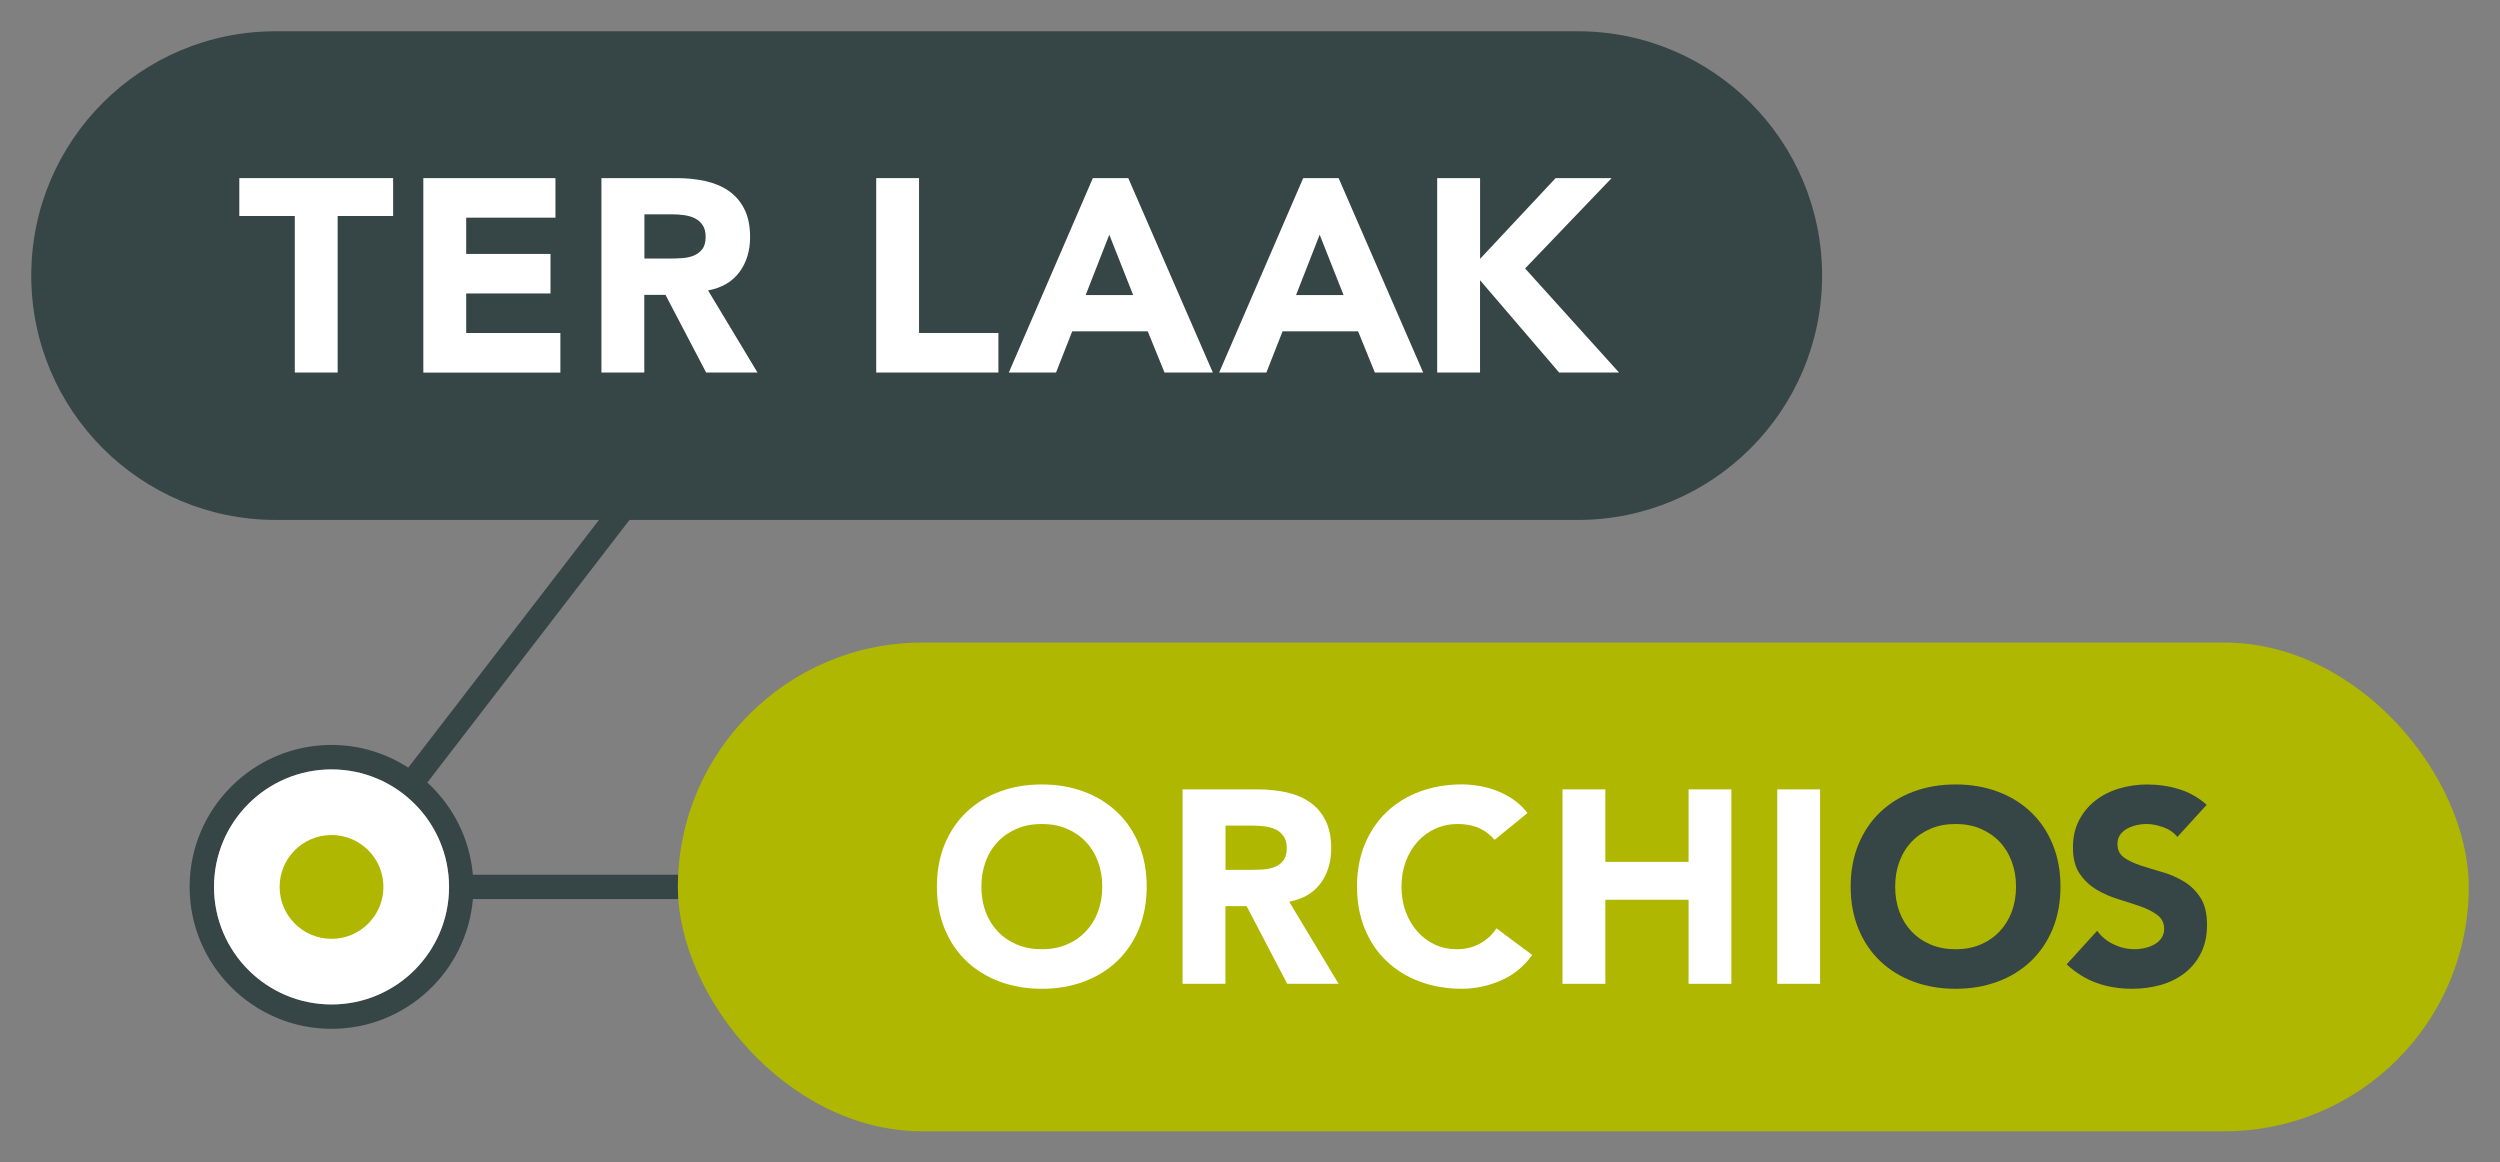
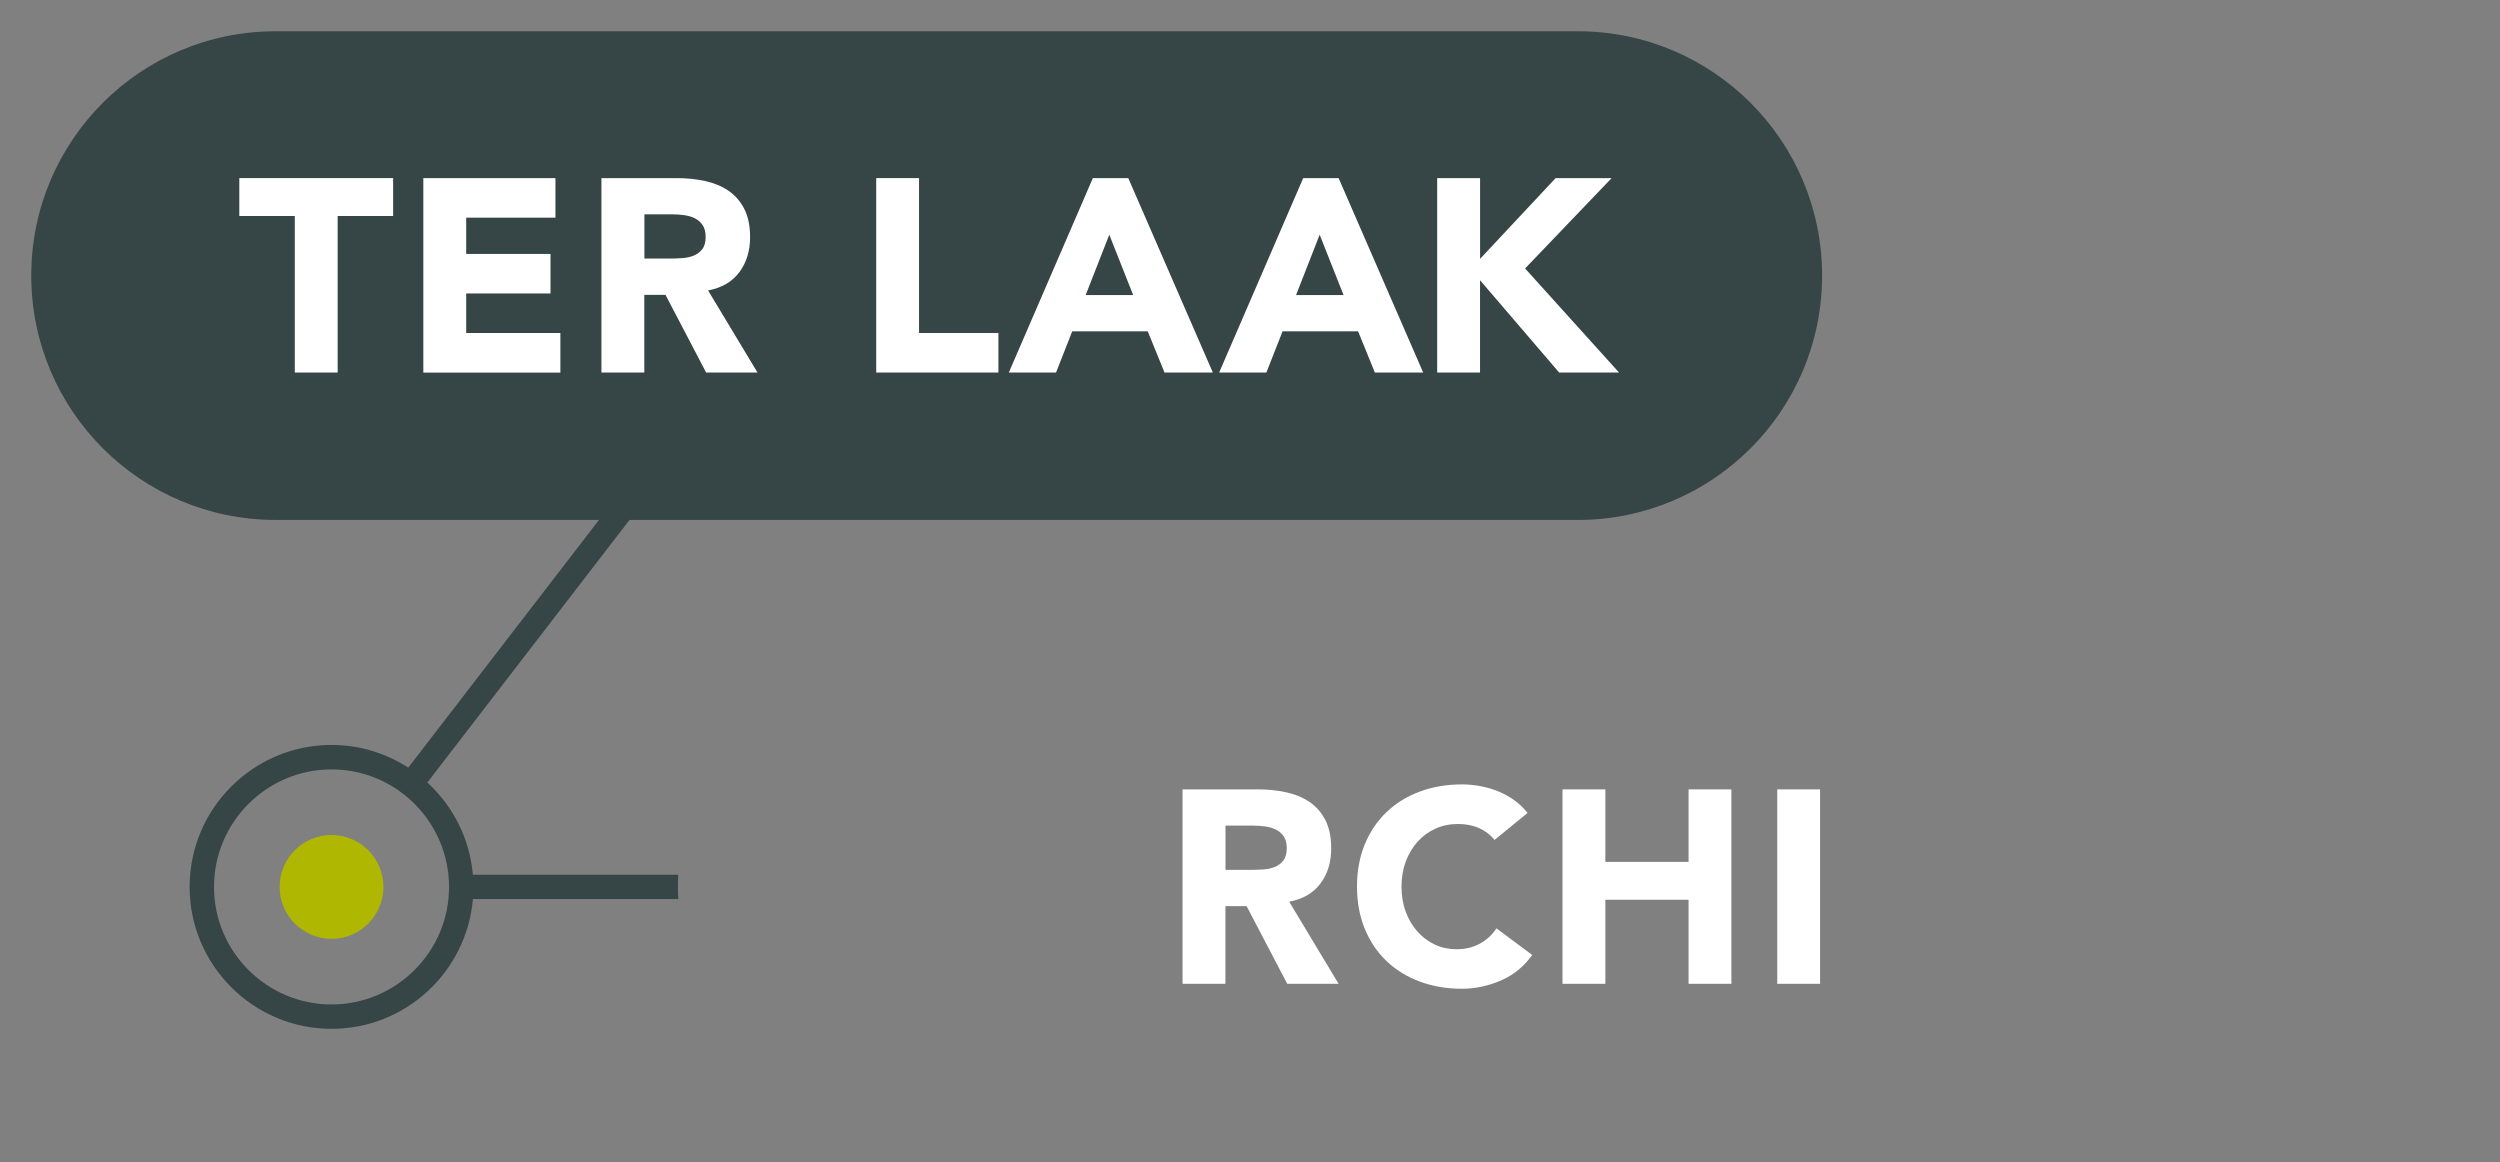
<svg xmlns="http://www.w3.org/2000/svg" id="Laag_1" viewBox="0 0 566.93 263.62">
  <rect x="0" y="0" width="566.93" height="263.62" fill="#808080" stroke="none" />
  <defs>
    <style>.cls-1{fill:#364546;}.cls-2{fill:#fff;}.cls-3{fill:#afb700;}</style>
  </defs>
  <path class="cls-1" d="M153.73,201.13h0c0-.93.02-1.85.07-2.77h-46.57c-.71-8.26-4.55-15.61-10.32-20.91l45.84-59.54h215.04c30.6,0,55.41-24.81,55.41-55.41h0c0-30.6-24.81-55.41-55.41-55.41H62.49C31.89,7.09,7.09,31.89,7.09,62.49h0c0,30.6,24.81,55.41,55.41,55.41h73.34l-43.26,56.18c-5.02-3.24-10.99-5.15-17.39-5.15-17.75,0-32.19,14.44-32.19,32.19s14.44,32.19,32.19,32.19c16.82,0,30.64-12.97,32.05-29.42h46.57c-.05-.92-.07-1.84-.07-2.77ZM75.18,227.78c-14.7,0-26.65-11.96-26.65-26.65s11.96-26.65,26.65-26.65,26.65,11.96,26.65,26.65-11.96,26.65-26.65,26.65Z" />
-   <rect class="cls-3" x="153.73" y="145.72" width="406.11" height="110.82" rx="55.41" ry="55.41" />
-   <circle class="cls-2" cx="75.18" cy="201.13" r="26.65" />
  <circle class="cls-3" cx="75.18" cy="201.13" r="11.77" />
-   <path class="cls-2" d="M212.46,201.06c0-3.53.59-6.73,1.77-9.59,1.18-2.86,2.83-5.3,4.95-7.32,2.12-2.01,4.63-3.56,7.54-4.64,2.91-1.08,6.08-1.62,9.53-1.62s6.62.54,9.53,1.62c2.91,1.08,5.42,2.63,7.54,4.64,2.12,2.01,3.77,4.45,4.95,7.32s1.77,6.06,1.77,9.59-.59,6.73-1.77,9.59-2.83,5.3-4.95,7.32c-2.12,2.01-4.63,3.56-7.54,4.64-2.91,1.08-6.08,1.62-9.53,1.62s-6.62-.54-9.53-1.62c-2.91-1.08-5.42-2.63-7.54-4.64-2.12-2.01-3.77-4.45-4.95-7.32-1.18-2.86-1.77-6.06-1.77-9.59ZM222.55,201.06c0,2.08.32,3.98.96,5.7.64,1.72,1.57,3.22,2.77,4.48,1.2,1.27,2.65,2.25,4.33,2.96,1.68.71,3.56,1.06,5.64,1.06s3.95-.35,5.64-1.06c1.68-.71,3.12-1.69,4.33-2.96,1.2-1.27,2.13-2.76,2.77-4.48.64-1.72.97-3.62.97-5.7s-.32-3.92-.97-5.67-1.57-3.25-2.77-4.51c-1.2-1.27-2.65-2.25-4.33-2.96-1.68-.71-3.56-1.06-5.64-1.06s-3.96.35-5.64,1.06c-1.68.71-3.12,1.69-4.33,2.96-1.2,1.27-2.13,2.77-2.77,4.51-.64,1.74-.96,3.63-.96,5.67Z" />
  <path class="cls-2" d="M268.2,179.01h17.06c2.24,0,4.37.22,6.38.65,2.01.44,3.78,1.16,5.29,2.18,1.52,1.02,2.72,2.39,3.61,4.11.89,1.72,1.34,3.87,1.34,6.45,0,3.11-.81,5.76-2.43,7.94s-3.99,3.56-7.1,4.14l11.21,18.62h-11.65l-9.22-17.62h-4.8v17.62h-9.72v-44.09ZM277.91,197.26h5.73c.87,0,1.79-.03,2.77-.09.98-.06,1.86-.25,2.65-.56.79-.31,1.44-.8,1.96-1.46.52-.66.78-1.6.78-2.8,0-1.12-.23-2.01-.69-2.68-.46-.66-1.04-1.17-1.74-1.53-.71-.35-1.52-.59-2.43-.72-.91-.12-1.81-.19-2.68-.19h-6.35v10.03Z" />
  <path class="cls-2" d="M338.94,190.47c-.96-1.16-2.13-2.06-3.52-2.68-1.39-.62-3-.93-4.83-.93s-3.52.35-5.08,1.06c-1.56.71-2.91,1.69-4.05,2.96-1.14,1.27-2.03,2.77-2.68,4.51-.64,1.74-.96,3.63-.96,5.67s.32,3.98.96,5.7c.64,1.72,1.53,3.22,2.65,4.48,1.12,1.27,2.44,2.25,3.95,2.96,1.52.71,3.15,1.06,4.89,1.06,1.99,0,3.76-.41,5.29-1.25,1.54-.83,2.8-1.99,3.8-3.49l8.1,6.04c-1.87,2.62-4.23,4.55-7.1,5.79s-5.81,1.87-8.84,1.87c-3.45,0-6.62-.54-9.53-1.62-2.91-1.08-5.42-2.63-7.54-4.64-2.12-2.01-3.77-4.45-4.95-7.32-1.18-2.86-1.77-6.06-1.77-9.59s.59-6.73,1.77-9.59c1.18-2.86,2.83-5.3,4.95-7.32,2.12-2.01,4.63-3.56,7.54-4.64,2.91-1.08,6.08-1.62,9.53-1.62,1.25,0,2.54.11,3.89.34,1.35.23,2.68.59,3.99,1.09,1.31.5,2.56,1.16,3.77,1.99,1.2.83,2.28,1.85,3.24,3.05l-7.47,6.1Z" />
  <path class="cls-2" d="M354.33,179.01h9.72v16.44h18.87v-16.44h9.71v44.09h-9.71v-19.06h-18.87v19.06h-9.72v-44.09Z" />
  <path class="cls-2" d="M403.03,179.01h9.71v44.09h-9.71v-44.09Z" />
-   <path class="cls-1" d="M493.76,189.79c-.79-1-1.86-1.73-3.21-2.21-1.35-.48-2.63-.72-3.83-.72-.71,0-1.43.08-2.18.25-.75.17-1.45.43-2.12.78-.66.35-1.2.82-1.62,1.4-.42.58-.62,1.29-.62,2.12,0,1.33.5,2.35,1.49,3.05,1,.71,2.25,1.31,3.77,1.81,1.52.5,3.15,1,4.89,1.49,1.74.5,3.37,1.2,4.89,2.12,1.52.91,2.77,2.14,3.77,3.67,1,1.54,1.5,3.59,1.5,6.16s-.46,4.59-1.37,6.42c-.91,1.83-2.15,3.34-3.71,4.55-1.56,1.2-3.36,2.1-5.42,2.68-2.05.58-4.22.87-6.51.87-2.86,0-5.52-.44-7.97-1.31-2.45-.87-4.73-2.28-6.85-4.23l6.91-7.6c1,1.33,2.25,2.36,3.77,3.08,1.52.73,3.08,1.09,4.7,1.09.79,0,1.59-.09,2.4-.28.81-.19,1.54-.47,2.18-.84.64-.37,1.16-.85,1.56-1.43.39-.58.59-1.27.59-2.05,0-1.33-.51-2.38-1.53-3.15-1.02-.77-2.29-1.42-3.83-1.96-1.54-.54-3.2-1.08-4.98-1.62-1.79-.54-3.45-1.27-4.98-2.18-1.54-.91-2.81-2.12-3.83-3.61-1.02-1.5-1.53-3.47-1.53-5.92s.47-4.44,1.4-6.23c.93-1.78,2.18-3.28,3.74-4.48s3.35-2.11,5.39-2.71c2.03-.6,4.13-.9,6.29-.9,2.49,0,4.9.35,7.22,1.06,2.32.71,4.42,1.89,6.29,3.55l-6.66,7.29Z" />
-   <path class="cls-1" d="M419.68,201.06c0-3.53.59-6.73,1.77-9.59,1.18-2.86,2.83-5.3,4.95-7.32,2.12-2.01,4.63-3.56,7.54-4.64,2.91-1.08,6.08-1.62,9.53-1.62s6.62.54,9.53,1.62c2.91,1.08,5.42,2.63,7.54,4.64,2.12,2.01,3.77,4.45,4.95,7.32s1.77,6.06,1.77,9.59-.59,6.73-1.77,9.59-2.83,5.3-4.95,7.32c-2.12,2.01-4.63,3.56-7.54,4.64-2.91,1.08-6.08,1.62-9.53,1.62s-6.62-.54-9.53-1.62c-2.91-1.08-5.42-2.63-7.54-4.64-2.12-2.01-3.77-4.45-4.95-7.32-1.18-2.86-1.77-6.06-1.77-9.59ZM429.77,201.06c0,2.08.32,3.98.96,5.7.64,1.72,1.57,3.22,2.77,4.48,1.2,1.27,2.65,2.25,4.33,2.96,1.68.71,3.56,1.06,5.64,1.06s3.95-.35,5.64-1.06c1.68-.71,3.12-1.69,4.33-2.96,1.2-1.27,2.13-2.76,2.77-4.48.64-1.72.97-3.62.97-5.7s-.32-3.92-.97-5.67-1.57-3.25-2.77-4.51c-1.2-1.27-2.65-2.25-4.33-2.96-1.68-.71-3.56-1.06-5.64-1.06s-3.96.35-5.64,1.06c-1.68.71-3.12,1.69-4.33,2.96-1.2,1.27-2.13,2.77-2.77,4.51-.64,1.74-.96,3.63-.96,5.67Z" />
  <path class="cls-2" d="M66.85,48.98h-12.58v-8.59h34.88v8.59h-12.58v35.5h-9.72v-35.5Z" />
  <path class="cls-2" d="M96,40.39h29.96v8.97h-20.24v8.22h19.12v8.97h-19.12v8.97h21.36v8.97h-31.08v-44.09Z" />
  <path class="cls-2" d="M136.42,40.39h17.06c2.24,0,4.37.22,6.38.65,2.01.44,3.78,1.16,5.29,2.18,1.52,1.02,2.72,2.39,3.61,4.11.89,1.72,1.34,3.87,1.34,6.45,0,3.11-.81,5.76-2.43,7.94s-3.99,3.56-7.1,4.14l11.21,18.62h-11.65l-9.22-17.62h-4.8v17.62h-9.72v-44.09ZM146.13,58.63h5.73c.87,0,1.79-.03,2.77-.09.98-.06,1.86-.25,2.65-.56.79-.31,1.44-.8,1.96-1.46.52-.66.78-1.6.78-2.8,0-1.12-.23-2.01-.69-2.68-.46-.66-1.04-1.17-1.74-1.53-.71-.35-1.52-.59-2.43-.72-.91-.12-1.81-.19-2.68-.19h-6.35v10.03Z" />
  <path class="cls-2" d="M198.69,40.39h9.72v35.12h18v8.97h-27.71v-44.09Z" />
  <path class="cls-2" d="M247.83,40.39h8.03l19.18,44.09h-10.96l-3.8-9.34h-17.13l-3.67,9.34h-10.71l19.06-44.09ZM251.56,53.21l-5.36,13.7h10.77l-5.42-13.7Z" />
  <path class="cls-2" d="M295.53,40.39h8.03l19.18,44.09h-10.96l-3.8-9.34h-17.13l-3.67,9.34h-10.71l19.06-44.09ZM299.27,53.21l-5.36,13.7h10.77l-5.42-13.7Z" />
  <path class="cls-2" d="M325.92,40.39h9.72v18.31l17.13-18.31h12.7l-19.62,20.49,21.3,23.6h-13.58l-17.94-20.93v20.93h-9.72v-44.09Z" />
</svg>